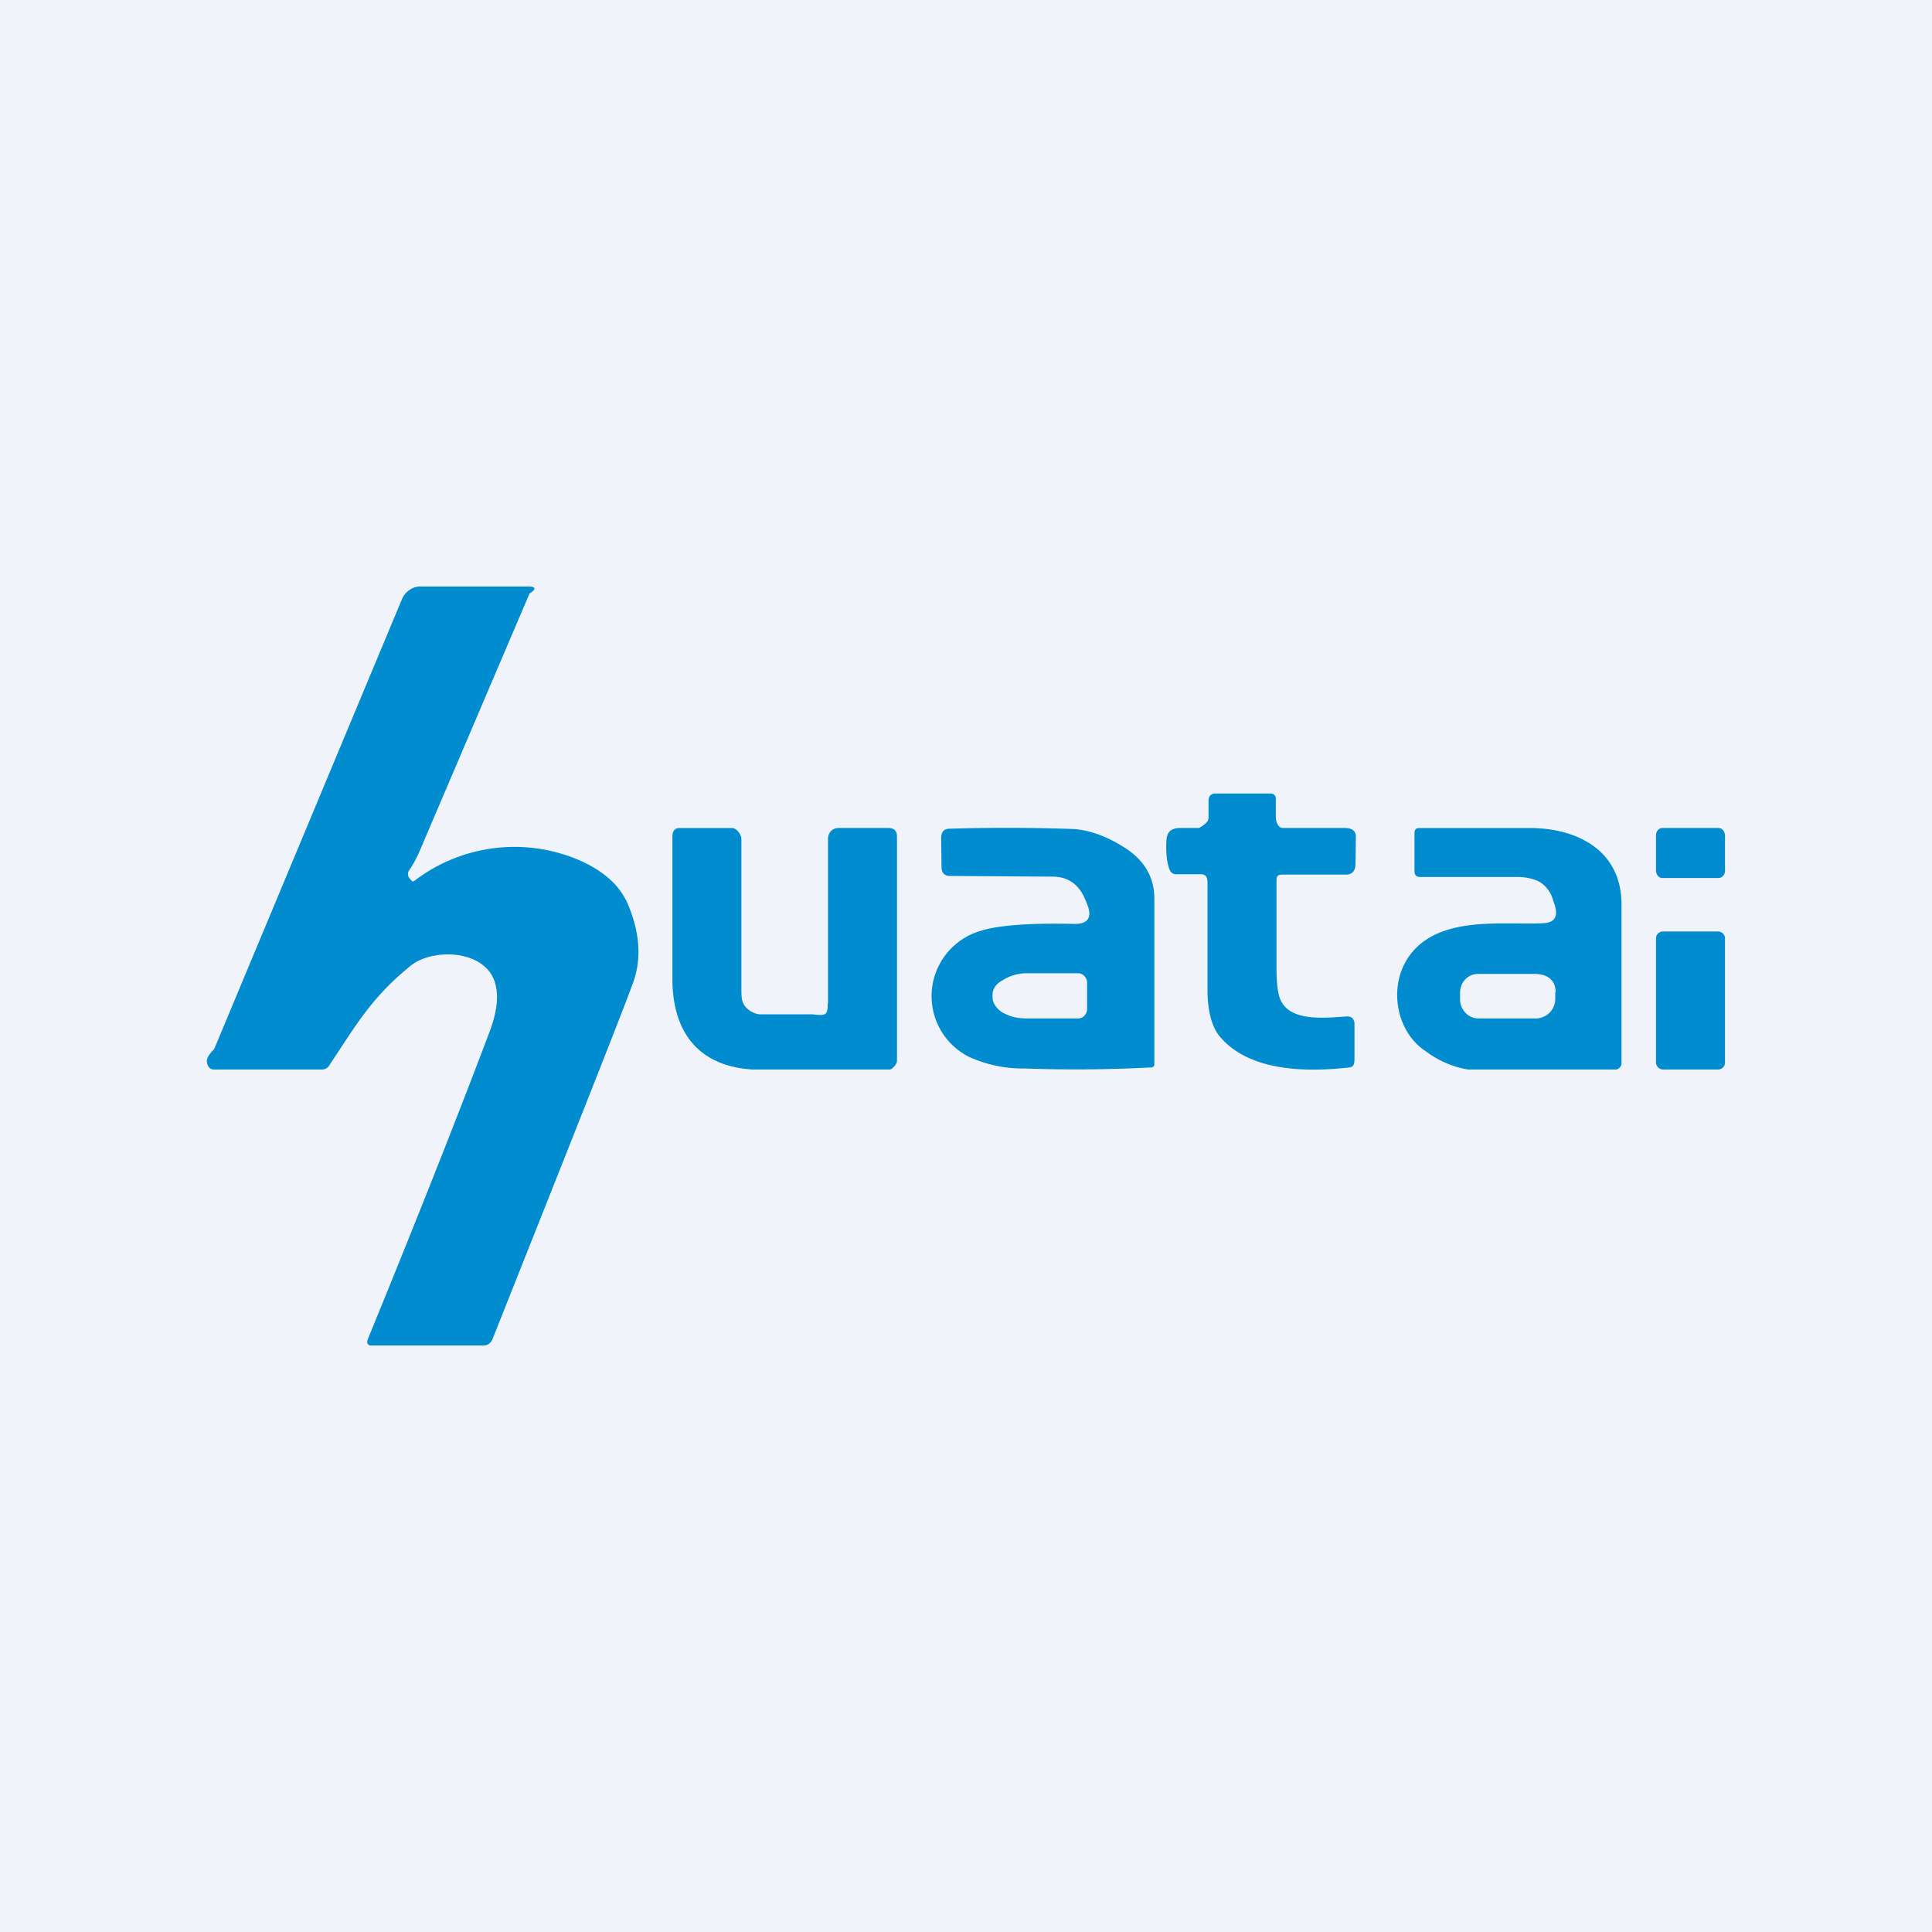
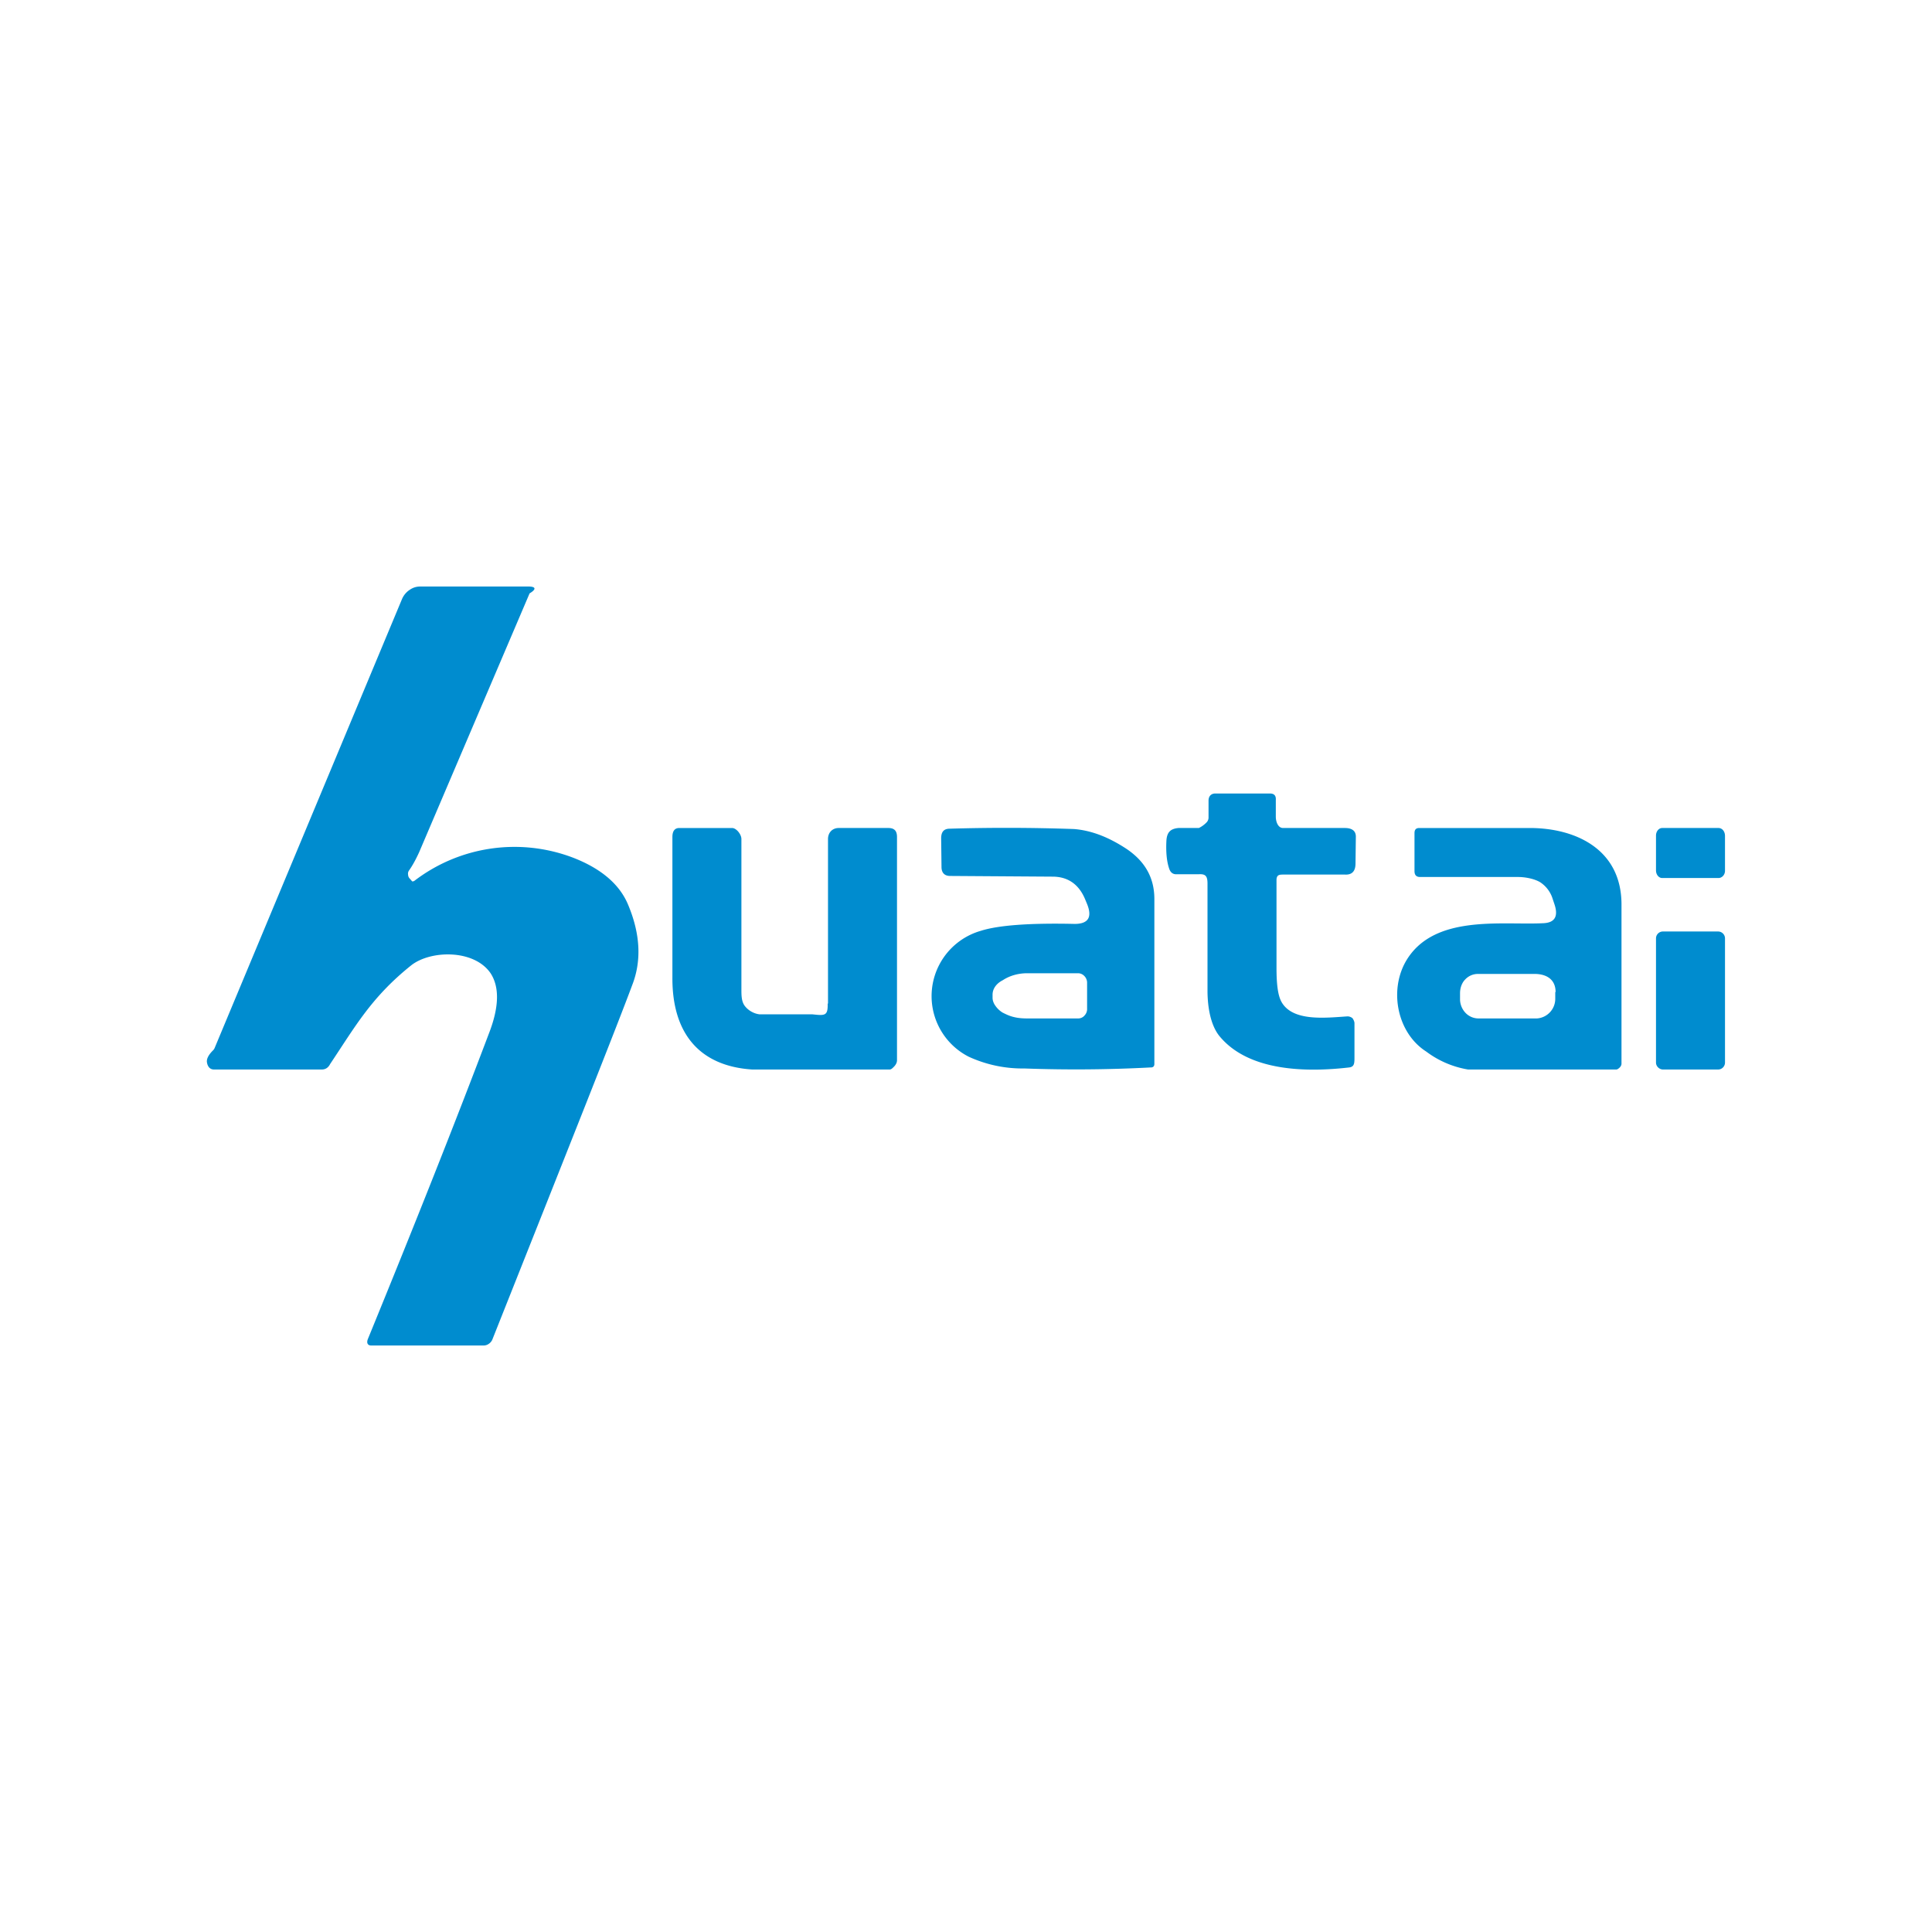
<svg xmlns="http://www.w3.org/2000/svg" width="56" height="56" viewBox="0 0 56 56">
-   <path fill="#F0F3FA" d="M0 0h56v56H0z" />
  <path d="M12 25.54a4.77 4.77 0 0 1 4.61-.68c.8.31 1.34.76 1.59 1.35.36.85.4 1.63.13 2.33-.43 1.16-1.79 4.58-4.06 10.29a.28.28 0 0 1-.1.12.26.26 0 0 1-.15.05h-3.26c-.1 0-.14-.07-.1-.18 1.38-3.37 2.55-6.32 3.51-8.86.3-.77.31-1.35.05-1.75-.48-.7-1.74-.67-2.3-.23-1.16.93-1.62 1.77-2.35 2.86-.05.1-.13.16-.24.16H6.2c-.11 0-.18-.08-.2-.2-.02-.1.04-.22.17-.35a.2.2 0 0 0 .05-.07l5.43-13.01a.6.6 0 0 1 .22-.27c.1-.07.2-.1.32-.1h3.12c.23 0 .24.08.04.2a77177.77 77177.77 0 0 0-3.2 7.5c-.1.22-.2.4-.3.54a.16.16 0 0 0-.02.12c0 .04.02.08.05.11l.07.08.05-.01ZM37.2 24h1.78c.19 0 .32.07.32.25l-.01.78c0 .22-.1.33-.3.32h-1.8c-.11 0-.18.01-.19.14v2.56c0 .48.04.81.15 1 .33.57 1.29.45 1.91.41.05 0 .1.02.14.05.03.04.06.1.06.15v1c0 .17-.01.26-.15.28-1.2.14-2.88.13-3.74-.88-.22-.25-.36-.69-.37-1.3v-3.15c0-.22-.06-.28-.25-.27h-.63c-.11.01-.19-.04-.23-.16-.07-.2-.1-.48-.08-.83.02-.24.13-.33.35-.35h.59a.8.8 0 0 0 .23-.17.2.2 0 0 0 .05-.13v-.49c0-.12.06-.2.18-.21h1.6c.12 0 .18.06.17.19v.48c0 .16.07.33.21.33ZM24 29.09v-4.77c0-.19.13-.32.31-.32h1.44c.17 0 .25.08.25.26v6.47c0 .07-.03.12-.07.17-.04.04-.09.1-.14.1H21.8c-1.52-.1-2.32-1.04-2.31-2.67v-4.07c0-.16.06-.26.2-.26h1.53c.12 0 .27.18.27.32v4.35c0 .18 0 .36.1.49s.26.22.42.24h1.53c.37.04.46.05.45-.31ZM31.5 26.18l-.05-.12c-.18-.43-.5-.65-.94-.65l-2.97-.02c-.16 0-.25-.09-.25-.26l-.01-.83c0-.19.08-.28.25-.28a55.9 55.9 0 0 1 3.6.01c.5.04 1 .23 1.53.58.5.34.8.8.8 1.45v4.77c0 .03 0 .05-.02.08a.1.1 0 0 1-.08.03 41.1 41.1 0 0 1-3.67.03 3.73 3.73 0 0 1-1.61-.34 1.97 1.97 0 0 1 .35-3.65c.5-.16 1.41-.23 2.72-.2.4 0 .52-.2.35-.6Zm.01 3.06v-.77a.28.28 0 0 0-.08-.18.25.25 0 0 0-.18-.08h-1.48c-.27 0-.52.08-.7.2-.2.1-.3.26-.3.42v.09c0 .08.03.16.08.23a.7.7 0 0 0 .21.2c.1.05.2.1.33.13.12.03.25.04.39.04h1.48a.24.24 0 0 0 .18-.09.27.27 0 0 0 .07-.2ZM44.72 26.76c.35-.01.46-.2.33-.57l-.06-.18a.89.89 0 0 0-.35-.44c-.17-.1-.43-.15-.64-.15h-2.84c-.11 0-.16-.06-.16-.17v-1.1c0-.1.04-.15.14-.15h3.2c1.31 0 2.65.6 2.66 2.2v4.63c0 .04-.02.08-.05.11-.03.03-.07.06-.1.06h-4.3a2.77 2.77 0 0 1-1.21-.52c-.83-.53-1.08-1.74-.6-2.6.79-1.39 2.77-1.06 3.98-1.12Zm.37 2c0-.4-.3-.54-.65-.53h-1.6a.5.5 0 0 0-.37.16c-.1.1-.15.25-.15.4v.19a.58.58 0 0 0 .16.38.52.52 0 0 0 .37.16h1.7a.57.57 0 0 0 .53-.57v-.2ZM49.81 24h-1.63c-.1 0-.18.1-.18.22v1.01c0 .12.08.22.18.22h1.63c.1 0 .19-.09.19-.21v-1.01c0-.13-.08-.23-.19-.23ZM49.8 27h-1.6a.2.2 0 0 0-.2.2v3.6c0 .11.1.2.2.2h1.6c.12 0 .2-.1.2-.2v-3.6a.2.2 0 0 0-.2-.2Z" fill="#008CCF" />
</svg>